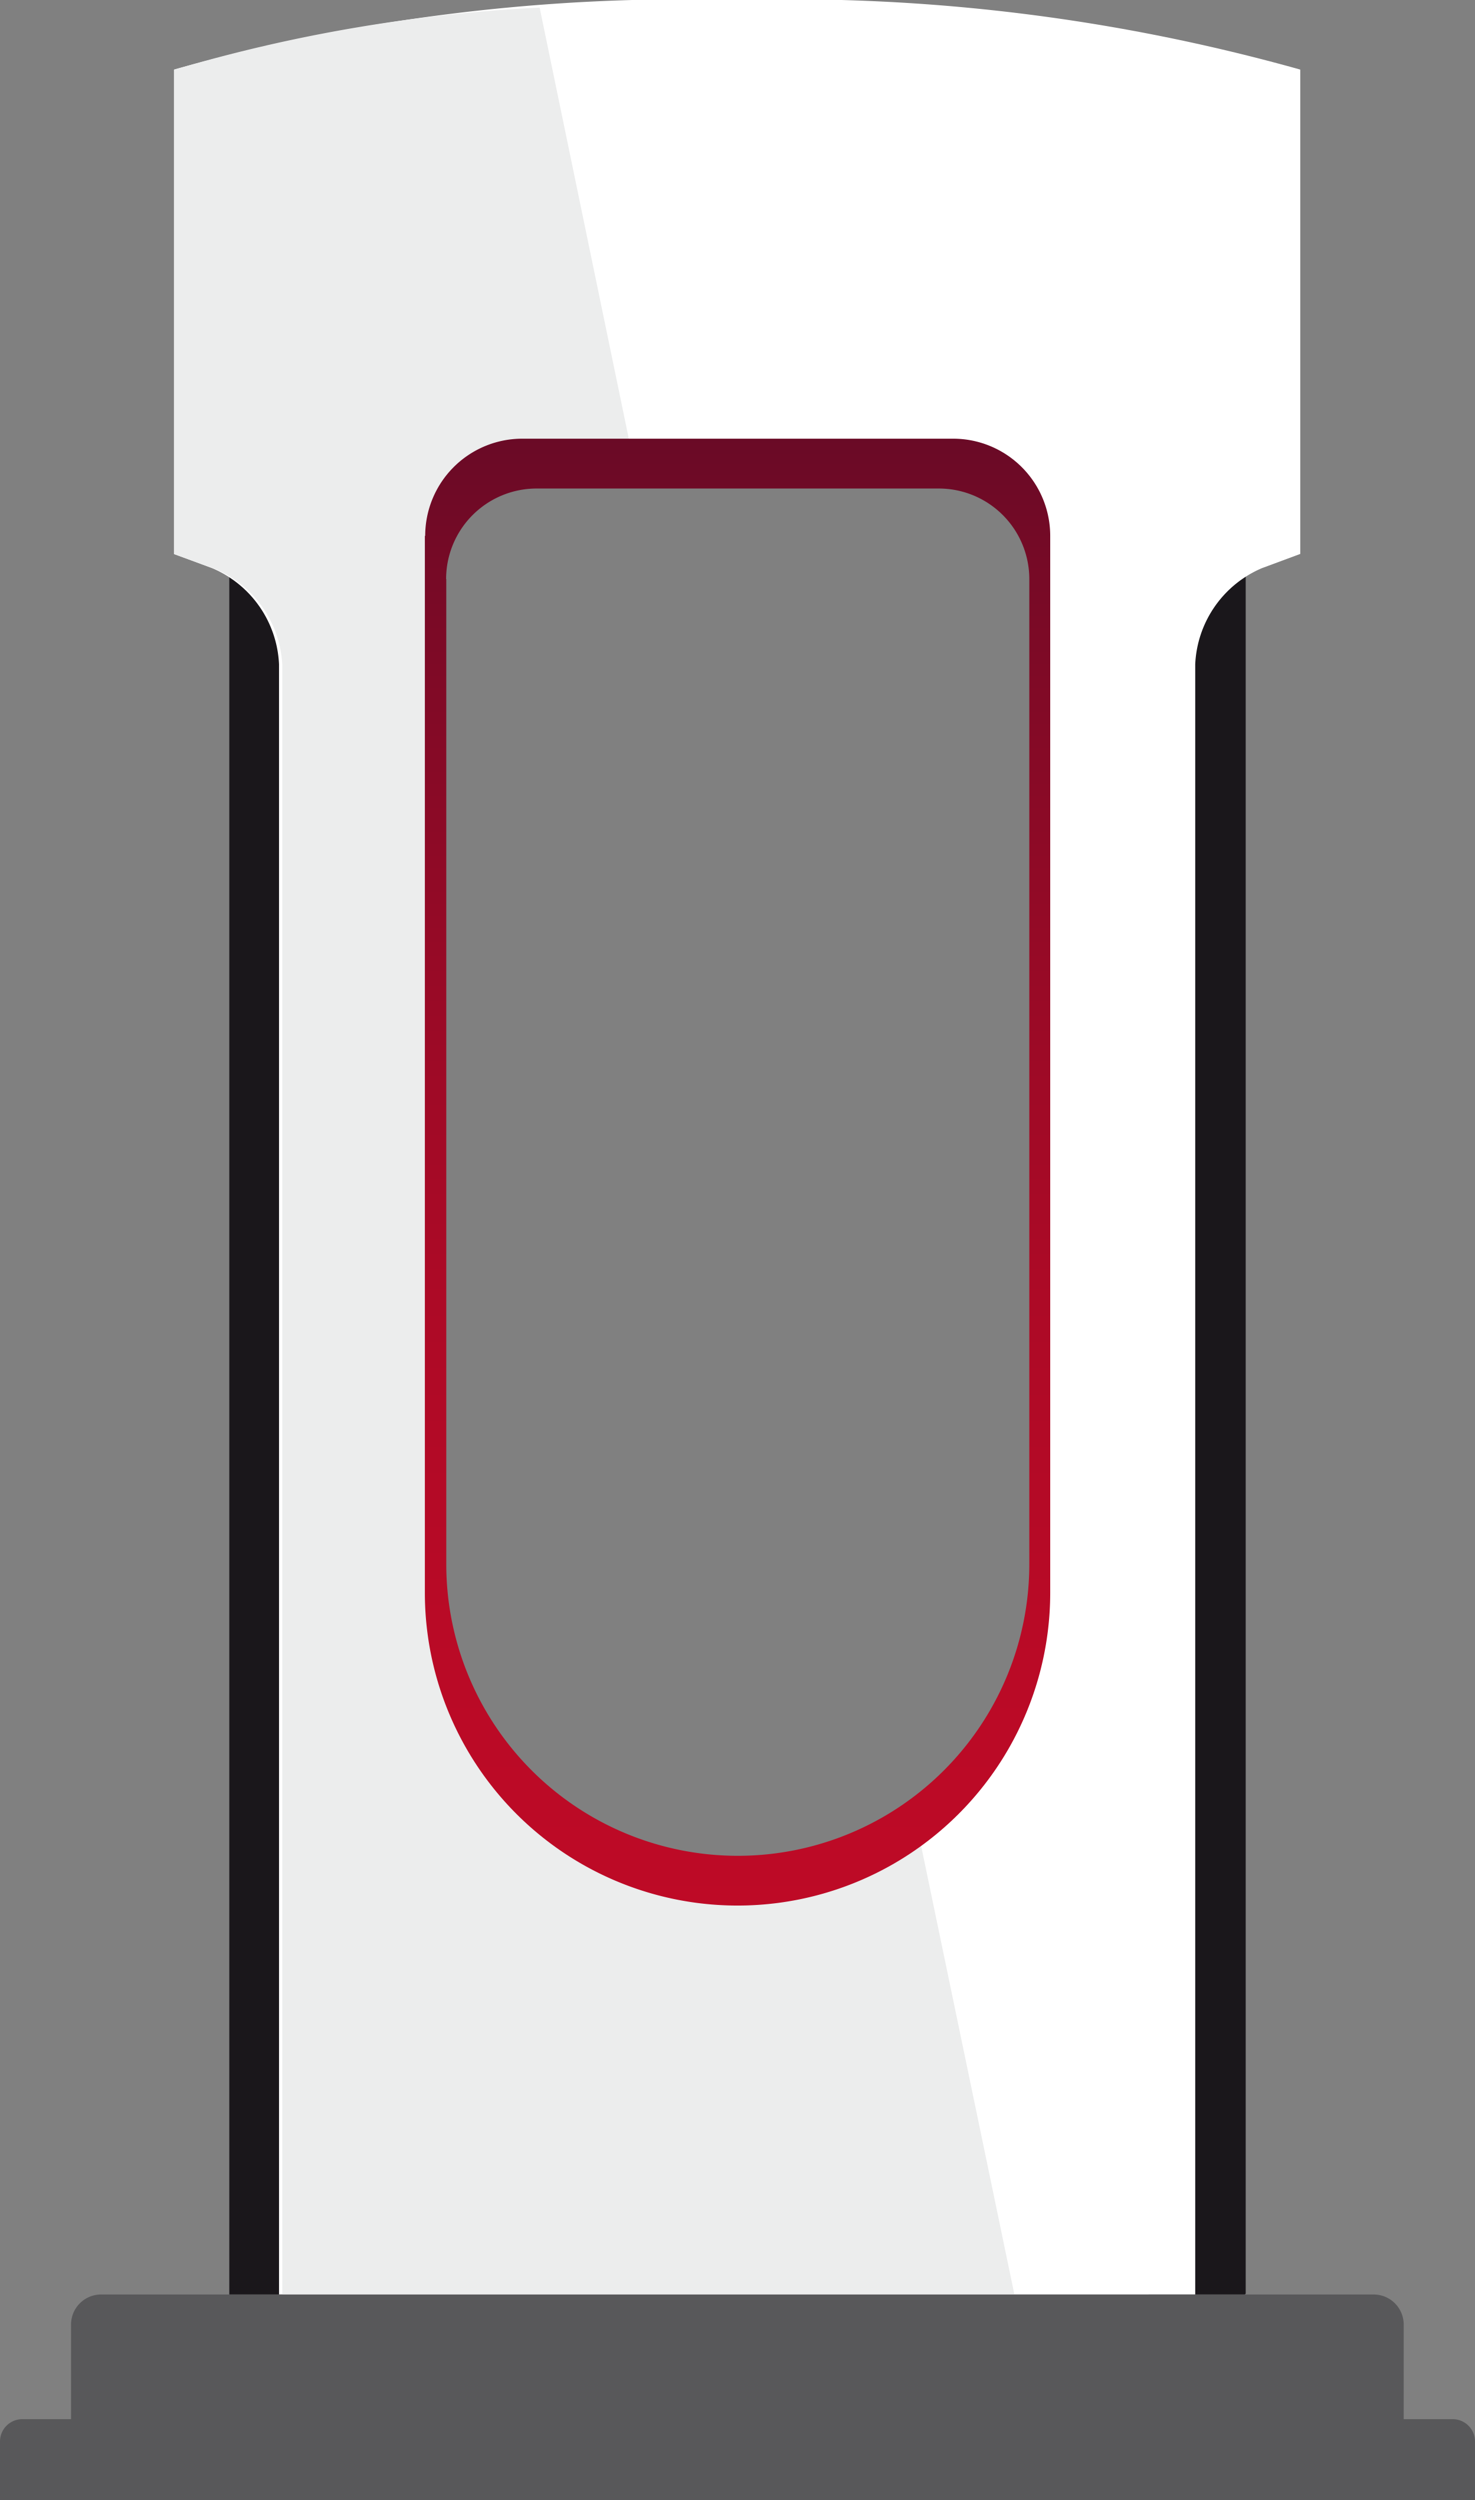
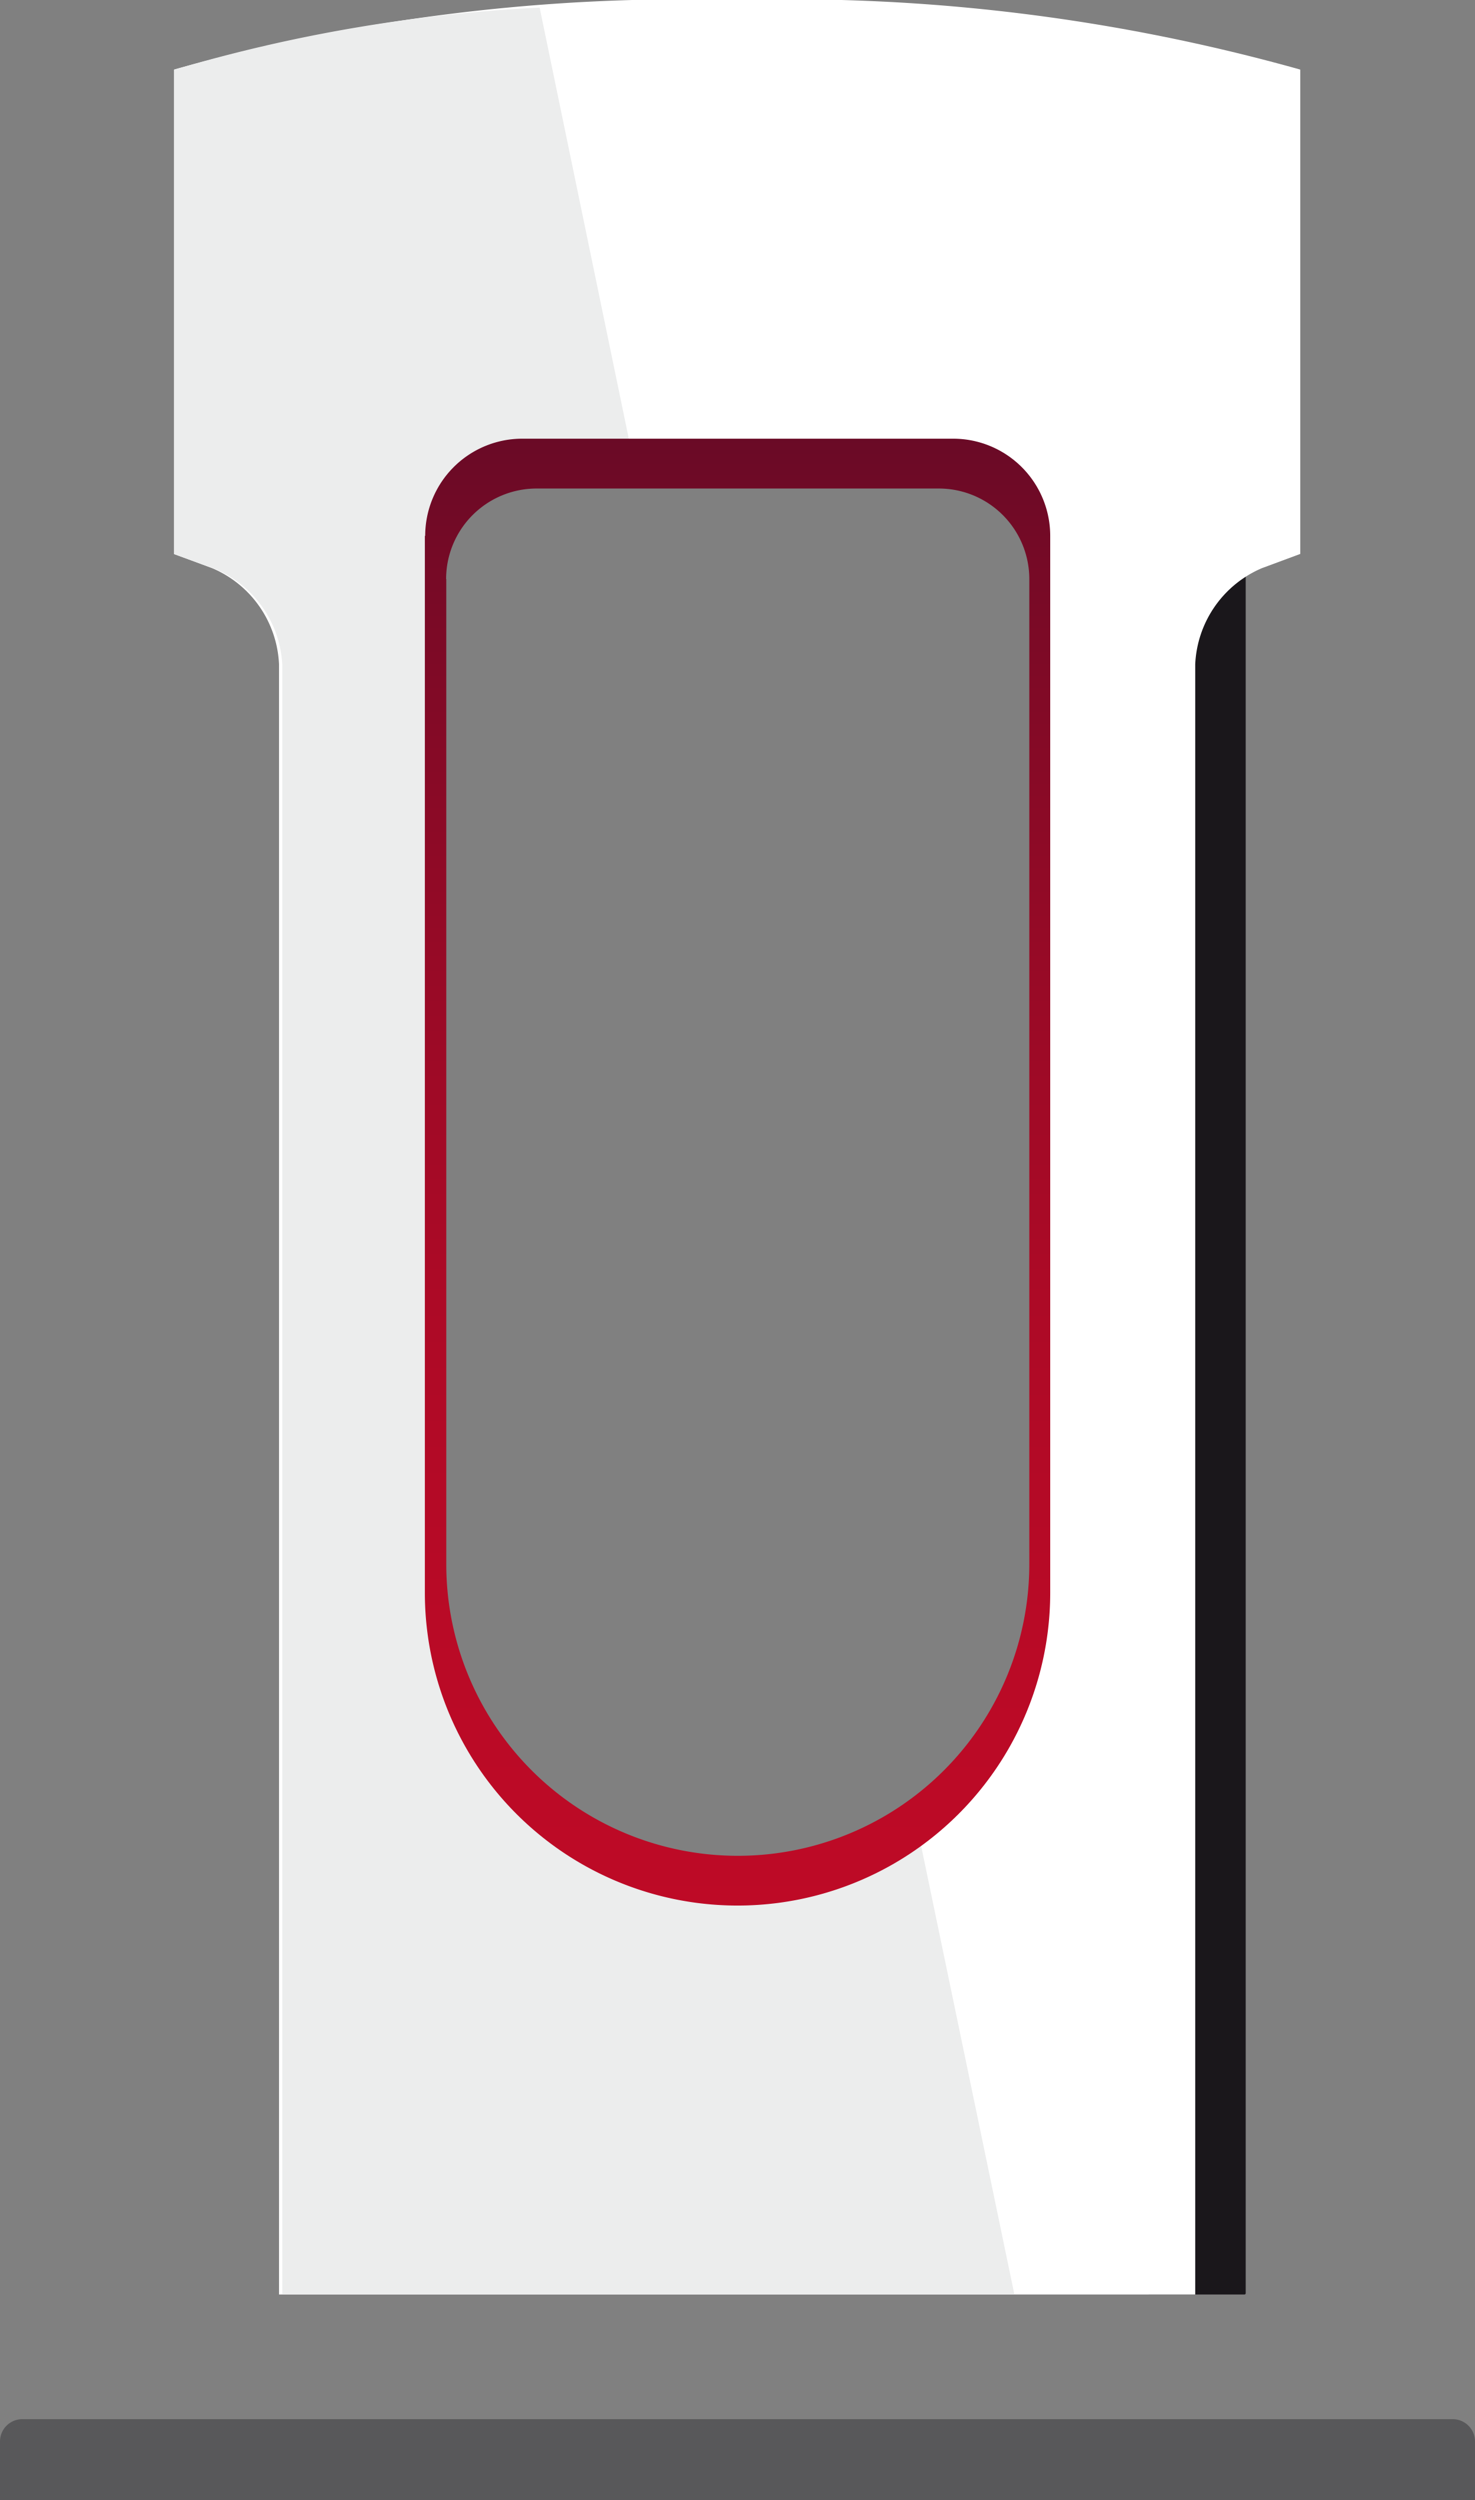
<svg xmlns="http://www.w3.org/2000/svg" xmlns:xlink="http://www.w3.org/1999/xlink" width="17.709" height="30" viewBox="0 0 17.709 30">
  <rect x="0" y="0" width="17.709" height="30" fill="#808080" stroke="none" />
  <defs>
    <linearGradient id="linear-gradient" x1="-54.861" y1="0.5" x2="-53.861" y2="0.5" gradientUnits="objectBoundingBox">
      <stop offset="0" stop-color="#b1b3b4" />
      <stop offset="1" stop-color="#1a171b" />
    </linearGradient>
    <linearGradient id="linear-gradient-2" x1="-75.114" y1="0.5" x2="-74.114" y2="0.5" xlink:href="#linear-gradient" />
    <linearGradient id="linear-gradient-3" x1="-5.453" y1="0.5" x2="-4.453" y2="0.5" gradientUnits="objectBoundingBox">
      <stop offset="0" stop-color="#d9dadb" />
      <stop offset="0.51" stop-color="#eaebeb" />
      <stop offset="1" stop-color="#fff" />
    </linearGradient>
    <linearGradient id="linear-gradient-4" x1="-5.533" y1="0.5" x2="-4.533" y2="0.5" gradientUnits="objectBoundingBox">
      <stop offset="0" stop-color="#fff" />
      <stop offset="1" stop-color="#eceded" />
    </linearGradient>
    <linearGradient id="linear-gradient-5" x1="-9.594" y1="1" x2="-9.594" gradientUnits="objectBoundingBox">
      <stop offset="0" stop-color="#be0a26" />
      <stop offset="0.2" stop-color="#b90a26" />
      <stop offset="0.43" stop-color="#ac0a26" />
      <stop offset="0.66" stop-color="#950a26" />
      <stop offset="0.91" stop-color="#760a26" />
      <stop offset="1" stop-color="#690a26" />
    </linearGradient>
    <linearGradient id="linear-gradient-6" x1="-4.631" y1="0.5" x2="-3.631" y2="0.5" gradientUnits="objectBoundingBox">
      <stop offset="0" stop-color="#707173" />
      <stop offset="0.08" stop-color="#898a8c" />
      <stop offset="0.2" stop-color="#acadae" />
      <stop offset="0.31" stop-color="#c4c5c7" />
      <stop offset="0.42" stop-color="#d3d4d5" />
      <stop offset="0.5" stop-color="#d9dadb" />
      <stop offset="0.57" stop-color="#d2d3d4" />
      <stop offset="0.67" stop-color="#c0c1c2" />
      <stop offset="0.78" stop-color="#a3a3a5" />
      <stop offset="0.91" stop-color="#7a7b7c" />
      <stop offset="1" stop-color="#58585a" />
    </linearGradient>
    <linearGradient id="linear-gradient-7" x1="-4.192" y1="0.5" x2="-3.192" y2="0.5" xlink:href="#linear-gradient-6" />
  </defs>
  <g id="Supercharger" transform="translate(-1360.5 -395.536)">
    <g id="Supercharger-2" data-name="Supercharger" transform="translate(1360.5 395.536)">
      <g id="Group_11126" data-name="Group 11126">
-         <path id="Path_7263" data-name="Path 7263" d="M.014,0H1.166V24.1H0V.016A.015.015,0,0,1,.014,0Z" transform="translate(3.919 27.533) rotate(180)" fill="url(#linear-gradient)" />
        <path id="Path_7264" data-name="Path 7264" d="M.014,0H1.166V24.1H0V.015A.015.015,0,0,1,.014,0Z" transform="translate(14.956 27.533) rotate(180)" fill="url(#linear-gradient-2)" />
        <path id="Path_7265" data-name="Path 7265" d="M37.02.835V6.648l.461.171a1.317,1.317,0,0,1,.8,1.153V27.533h11V7.971a1.318,1.318,0,0,1,.8-1.153l.461-.171V.835A22.719,22.719,0,0,0,43.785,0,22.719,22.719,0,0,0,37.02.835Zm3.111,5.711a1.138,1.138,0,0,1,1.135-1.14H46.3a1.138,1.138,0,0,1,1.135,1.14v12.4a3.663,3.663,0,0,1-3.655,3.671h0a3.663,3.663,0,0,1-3.655-3.671V6.546Z" transform="translate(-34.931 0)" fill="url(#linear-gradient-3)" />
        <path id="Path_7266" data-name="Path 7266" d="M41.4,1.61l1.1,5.316H41.372a1.153,1.153,0,0,0-1.166,1.14v12.4a3.713,3.713,0,0,0,3.754,3.671h0a3.8,3.8,0,0,0,2-.566L47.1,29.052H38.31V9.492a1.32,1.32,0,0,0-.826-1.153l-.474-.171V2.356A18.709,18.709,0,0,1,41.4,1.61Z" transform="translate(-34.921 -1.519)" fill="url(#linear-gradient-4)" />
        <path id="Path_7267" data-name="Path 7267" d="M93.63,99.106v12.682a3.754,3.754,0,0,0,3.754,3.754h0a3.754,3.754,0,0,0,3.754-3.754V99.106a1.166,1.166,0,0,0-1.166-1.166H94.8a1.166,1.166,0,0,0-1.166,1.166Zm.255.519a1.087,1.087,0,0,1,1.087-1.087H99.8a1.087,1.087,0,0,1,1.087,1.087v11.82a3.5,3.5,0,0,1-3.5,3.5h0a3.5,3.5,0,0,1-3.5-3.5V99.625Z" transform="translate(-88.529 -92.676)" fill="url(#linear-gradient-5)" />
-         <path id="Path_7268" data-name="Path 7268" d="M0,0H16V1.571a.361.361,0,0,1-.356.365H.357A.361.361,0,0,1,0,1.571V0H0Z" transform="translate(16.853 29.469) rotate(180)" fill="url(#linear-gradient-6)" />
        <path id="Path_7269" data-name="Path 7269" d="M0,0H17.709V.7a.268.268,0,0,1-.265.271H.265A.268.268,0,0,1,0,.7V0Z" transform="translate(17.709 30) rotate(180)" fill="url(#linear-gradient-7)" />
      </g>
    </g>
  </g>
</svg>